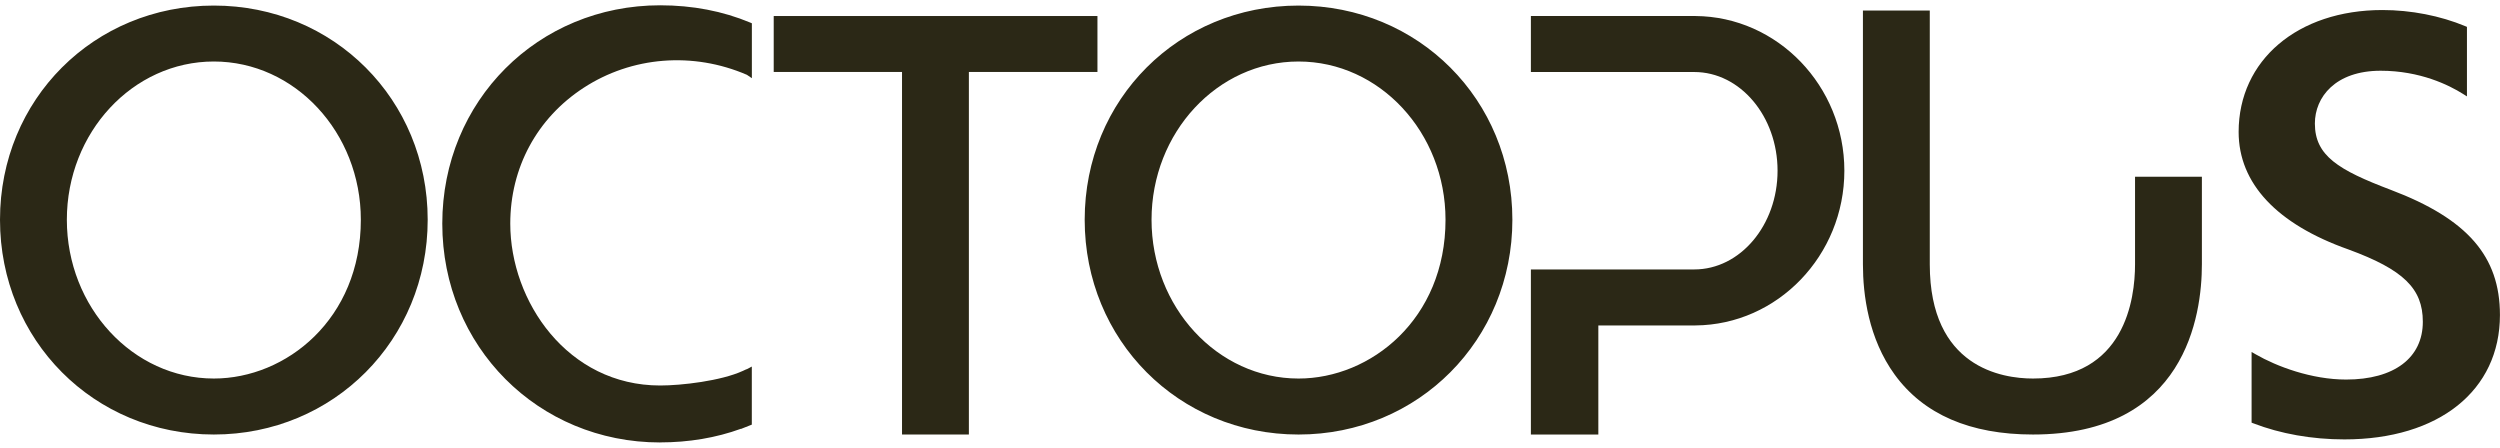
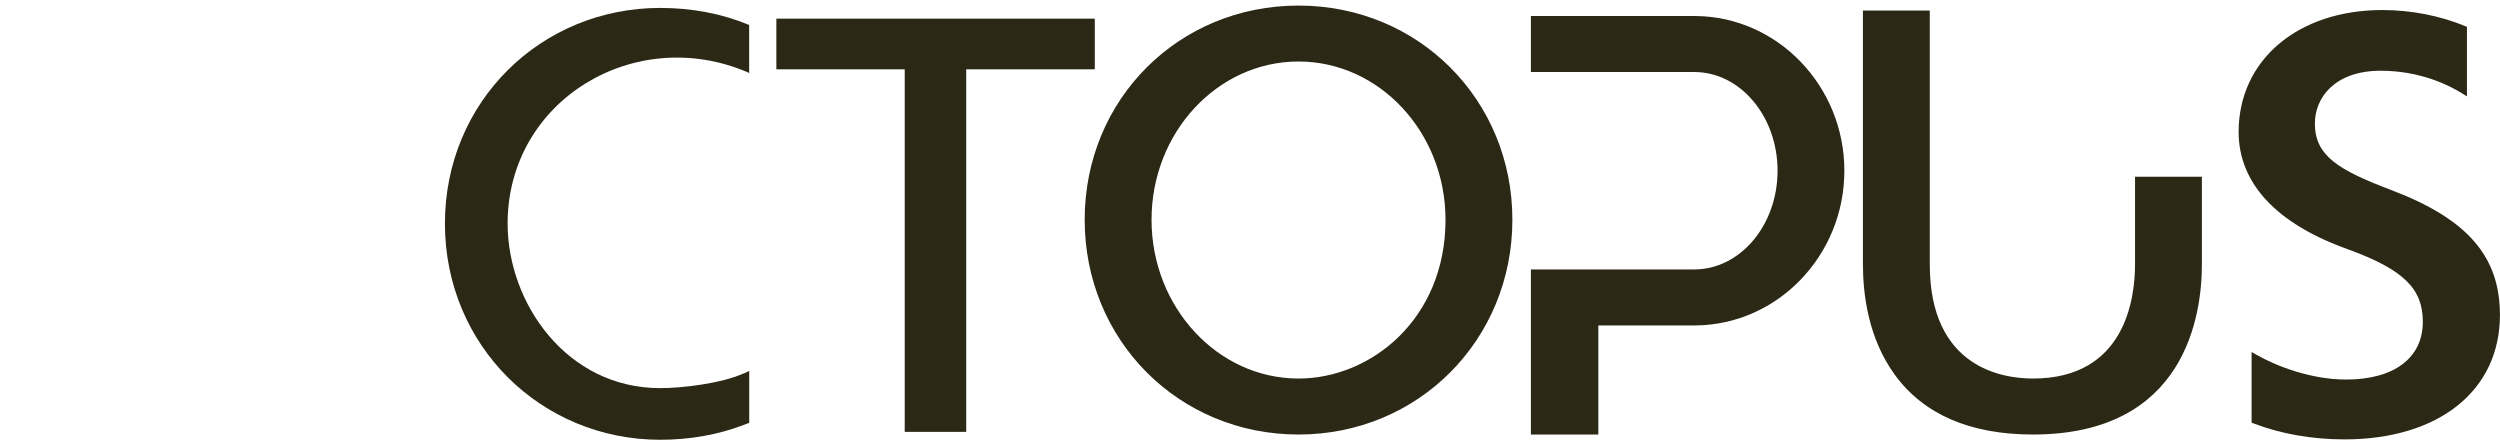
<svg xmlns="http://www.w3.org/2000/svg" width="335" height="60" viewBox="0 0 335 60" fill="none">
  <g>
    <path d="M320.267 25.77C313.132 23.066 309.847 21.045 309.847 16.542C309.847 12.492 313.132 9.112 319.015 9.112C324.102 9.112 328.06 10.91 330.216 12.255V3.825C327.278 2.595 323.458 1.688 319.239 1.688C307.466 1.688 300.331 8.889 300.331 17.671C300.331 24.195 304.977 29.604 314.825 33.093C322.184 35.79 325.014 38.38 325.014 43.105C325.014 47.831 321.62 51.212 314.369 51.212C309.825 51.212 305.1 49.522 302.068 47.774V56.391C305.512 57.721 309.702 58.527 314.145 58.527C327.163 58.527 334.638 51.773 334.638 42.206C334.638 34.107 329.768 29.374 320.259 25.778L320.267 25.77Z" fill="#2B2816" />
    <path d="M314.145 58.88C309.81 58.88 305.592 58.132 301.938 56.722L301.713 56.636V47.163L302.249 47.472C305.085 49.112 309.76 50.86 314.376 50.86C320.817 50.86 324.659 47.961 324.659 43.113C324.659 38.661 322.054 36.129 314.702 33.431C305.071 30.022 299.977 24.57 299.977 17.679C299.977 8.062 307.9 1.344 319.239 1.344C323.067 1.344 327.011 2.113 330.354 3.509L330.571 3.602V12.917L330.021 12.572C328.183 11.414 324.304 9.479 319.007 9.479C312.922 9.479 310.194 13.032 310.194 16.55C310.194 20.865 313.334 22.779 320.382 25.447C330.621 29.324 334.992 34.338 334.992 42.207C334.992 52.334 326.808 58.88 314.145 58.88ZM302.422 56.147C305.939 57.47 309.984 58.168 314.145 58.168C326.381 58.168 334.283 51.903 334.283 42.2C334.283 34.669 330.05 29.857 320.136 26.102C312.922 23.369 309.492 21.247 309.492 16.542C309.492 11.838 313.407 8.76 319.022 8.76C324.015 8.76 327.792 10.428 329.869 11.63V4.063C326.663 2.761 322.901 2.041 319.254 2.041C308.327 2.041 300.7 8.465 300.7 17.672C300.7 24.239 305.628 29.454 314.955 32.755C322.655 35.582 325.383 38.287 325.383 43.106C325.383 47.199 322.495 51.565 314.384 51.565C309.912 51.565 305.389 49.968 302.437 48.378V56.147H302.422Z" fill="#2B2816" />
-     <path d="M28.655 57.871C13.054 57.871 0.354 45.543 0.354 29.445C0.354 13.347 13.054 1.098 28.655 1.098C44.256 1.098 56.948 13.354 56.948 29.445C56.948 45.536 44.249 57.871 28.655 57.871ZM28.655 51.081C40.464 51.081 48.706 40.745 48.706 29.452C48.706 18.159 40.385 7.895 28.655 7.895C16.925 7.895 8.604 18.224 8.604 29.445C8.604 40.666 16.925 51.074 28.655 51.074V51.081Z" fill="#2B2816" />
-     <path d="M28.655 58.225C12.584 58.225 0 45.58 0 29.446C0 13.312 12.584 0.746 28.655 0.746C44.726 0.746 57.31 13.355 57.31 29.446C57.31 45.536 44.726 58.225 28.655 58.225ZM28.655 1.451C12.989 1.451 0.716 13.751 0.716 29.446C0.716 45.141 12.989 57.513 28.655 57.513C44.321 57.513 56.593 45.184 56.593 29.446C56.593 13.708 44.321 1.451 28.655 1.451ZM28.655 51.428C17.403 51.428 8.249 41.566 8.249 29.439C8.249 17.311 17.396 7.536 28.655 7.536C39.914 7.536 49.061 17.362 49.061 29.446C49.061 41.53 39.907 51.435 28.655 51.435V51.428ZM28.655 8.241C17.794 8.241 8.958 17.75 8.958 29.446C8.958 41.142 17.794 50.723 28.655 50.723C38.337 50.723 48.352 42.767 48.352 29.446C48.352 17.757 39.516 8.241 28.655 8.241Z" fill="#2B2816" />
    <path d="M173.995 57.872C158.402 57.872 145.702 45.544 145.702 29.446C145.702 13.348 158.394 1.099 173.995 1.099C189.596 1.099 202.288 13.355 202.288 29.446C202.288 45.537 189.589 57.872 173.995 57.872ZM173.995 51.082C185.805 51.082 194.047 40.746 194.047 29.453C194.047 18.16 185.725 7.896 173.995 7.896C162.266 7.896 153.944 18.232 153.944 29.453C153.944 40.674 162.266 51.082 173.995 51.082Z" fill="#2B2816" />
    <path d="M174.003 58.226C157.938 58.226 145.348 45.588 145.348 29.447C145.348 13.306 157.931 0.747 174.003 0.747C190.074 0.747 202.658 13.356 202.658 29.447C202.658 45.537 190.074 58.226 174.003 58.226ZM174.003 1.452C158.336 1.452 146.064 13.752 146.064 29.447C146.064 45.142 158.336 57.514 174.003 57.514C189.669 57.514 201.941 45.185 201.941 29.447C201.941 13.709 189.669 1.452 174.003 1.452ZM174.003 51.428C162.75 51.428 153.597 41.567 153.597 29.44C153.597 17.312 162.75 7.53 174.003 7.53C185.255 7.53 194.408 17.355 194.408 29.44C194.408 41.524 185.255 51.428 174.003 51.428ZM174.003 8.242C163.141 8.242 154.306 17.751 154.306 29.447C154.306 41.143 163.141 50.724 174.003 50.724C183.685 50.724 193.699 42.768 193.699 29.447C193.699 17.758 184.864 8.242 174.003 8.242Z" fill="#2B2816" />
    <path d="M227.028 36.457C233.417 36.457 238.54 30.328 238.54 22.877C238.54 15.425 233.417 9.289 227.028 9.289H205.493V2.499H227.18C238.019 2.571 246.79 11.656 246.79 22.877C246.79 34.098 238.027 43.175 227.18 43.254H213.815V57.87H205.493V36.464H227.028V36.457Z" fill="#2B2816" />
    <path d="M214.169 58.224H205.139V36.105H227.035C233.186 36.105 238.193 30.171 238.193 22.878C238.193 15.584 233.186 9.65 227.035 9.65H205.139V2.147H227.18C238.186 2.219 247.144 11.52 247.144 22.878C247.144 34.235 238.193 43.528 227.187 43.608H214.177V58.224H214.169ZM205.848 57.511H213.453V42.895H227.18C237.795 42.824 246.428 33.847 246.428 22.878C246.428 11.908 237.788 2.931 227.173 2.852H205.848V8.938H227.028C233.569 8.938 238.895 15.188 238.895 22.878C238.895 30.567 233.569 36.817 227.028 36.817H205.848V57.519V57.511Z" fill="#2B2816" />
    <path d="M294.699 35.423C294.699 44.356 291.132 57.865 272.419 57.865C253.707 57.865 249.987 44.356 249.987 35.423V1.76H258.229V35.423C258.229 38.746 258.975 51.075 272.412 51.075C285.849 51.075 286.45 38.746 286.45 35.423V24.036H294.692V35.423H294.699Z" fill="#2B2816" />
    <path d="M272.418 58.225C263.995 58.225 257.765 55.528 253.894 50.205C250.37 45.357 249.632 39.495 249.632 35.424V1.408H258.59V35.424C258.59 49.227 268.258 50.723 272.418 50.723C284.763 50.723 286.095 40.027 286.095 35.424V23.685H295.053V35.424C295.053 42.278 292.846 58.225 272.418 58.225ZM250.341 2.12V35.424C250.341 42.063 252.49 57.513 272.411 57.513C292.332 57.513 294.336 42.063 294.336 35.424V24.397H286.804V35.424C286.804 40.236 285.4 51.428 272.411 51.428C259.422 51.428 257.866 39.178 257.866 35.424V2.12H250.334H250.341Z" fill="#2B2816" />
    <path d="M126.059 2.499H121.232H104.032V9.289H108.83H114.351H121.232V57.87H129.474V9.289H146.703V2.499H126.059Z" fill="#2B2816" />
-     <path d="M129.829 58.224H120.871V9.642H103.678V2.147H147.058V9.642H129.829V58.224ZM121.587 57.511H129.12V8.938H146.349V2.852H104.394V8.938H121.587V57.511Z" fill="#2B2816" />
    <path d="M100.251 9.707L100.388 9.801V3.349C96.734 1.824 92.704 1.062 88.463 1.062C72.486 1.062 59.62 13.628 59.62 29.956C59.62 46.283 72.486 58.929 88.463 58.929C92.429 58.929 96.206 58.26 99.65 56.943L99.867 56.864C99.896 56.85 99.933 56.843 99.962 56.828L100.396 56.656V49.707C100.396 49.707 100.142 49.844 99.708 50.024V50.009C96.734 51.383 91.423 52.009 88.463 52.009C75.894 52.009 68.021 40.572 68.021 29.963C68.021 13.405 85.135 3.176 100.258 9.715L100.251 9.707Z" fill="#2B2816" />
-     <path d="M88.463 59.289C72.088 59.289 59.266 46.407 59.266 29.964C59.266 13.521 72.088 0.71 88.463 0.71C92.791 0.71 96.85 1.487 100.533 3.026L100.75 3.12V10.478L100.085 10.025C92.841 6.903 84.665 7.558 78.195 11.773C71.958 15.837 68.376 22.469 68.376 29.964C68.376 40.393 76.053 51.657 88.463 51.657C91.3 51.657 96.618 51.046 99.556 49.694L100.034 49.471V49.492C100.157 49.435 100.222 49.399 100.222 49.399L100.743 49.118V56.901L99.289 57.477V57.455C95.938 58.671 92.291 59.282 88.456 59.282L88.463 59.289ZM88.463 1.422C72.493 1.422 59.982 13.959 59.982 29.964C59.982 45.968 72.493 58.577 88.463 58.577C92.4 58.577 96.119 57.915 99.52 56.613L100.034 56.419V50.269C99.976 50.298 99.911 50.32 99.846 50.348L99.375 50.543C96.126 51.859 91.032 52.362 88.463 52.362C75.619 52.362 67.667 40.731 67.667 29.964C67.667 22.224 71.365 15.376 77.812 11.176C84.382 6.896 92.66 6.177 100.041 9.234V3.587C96.51 2.149 92.617 1.422 88.471 1.422H88.463Z" fill="#2B2816" />
  </g>
</svg>